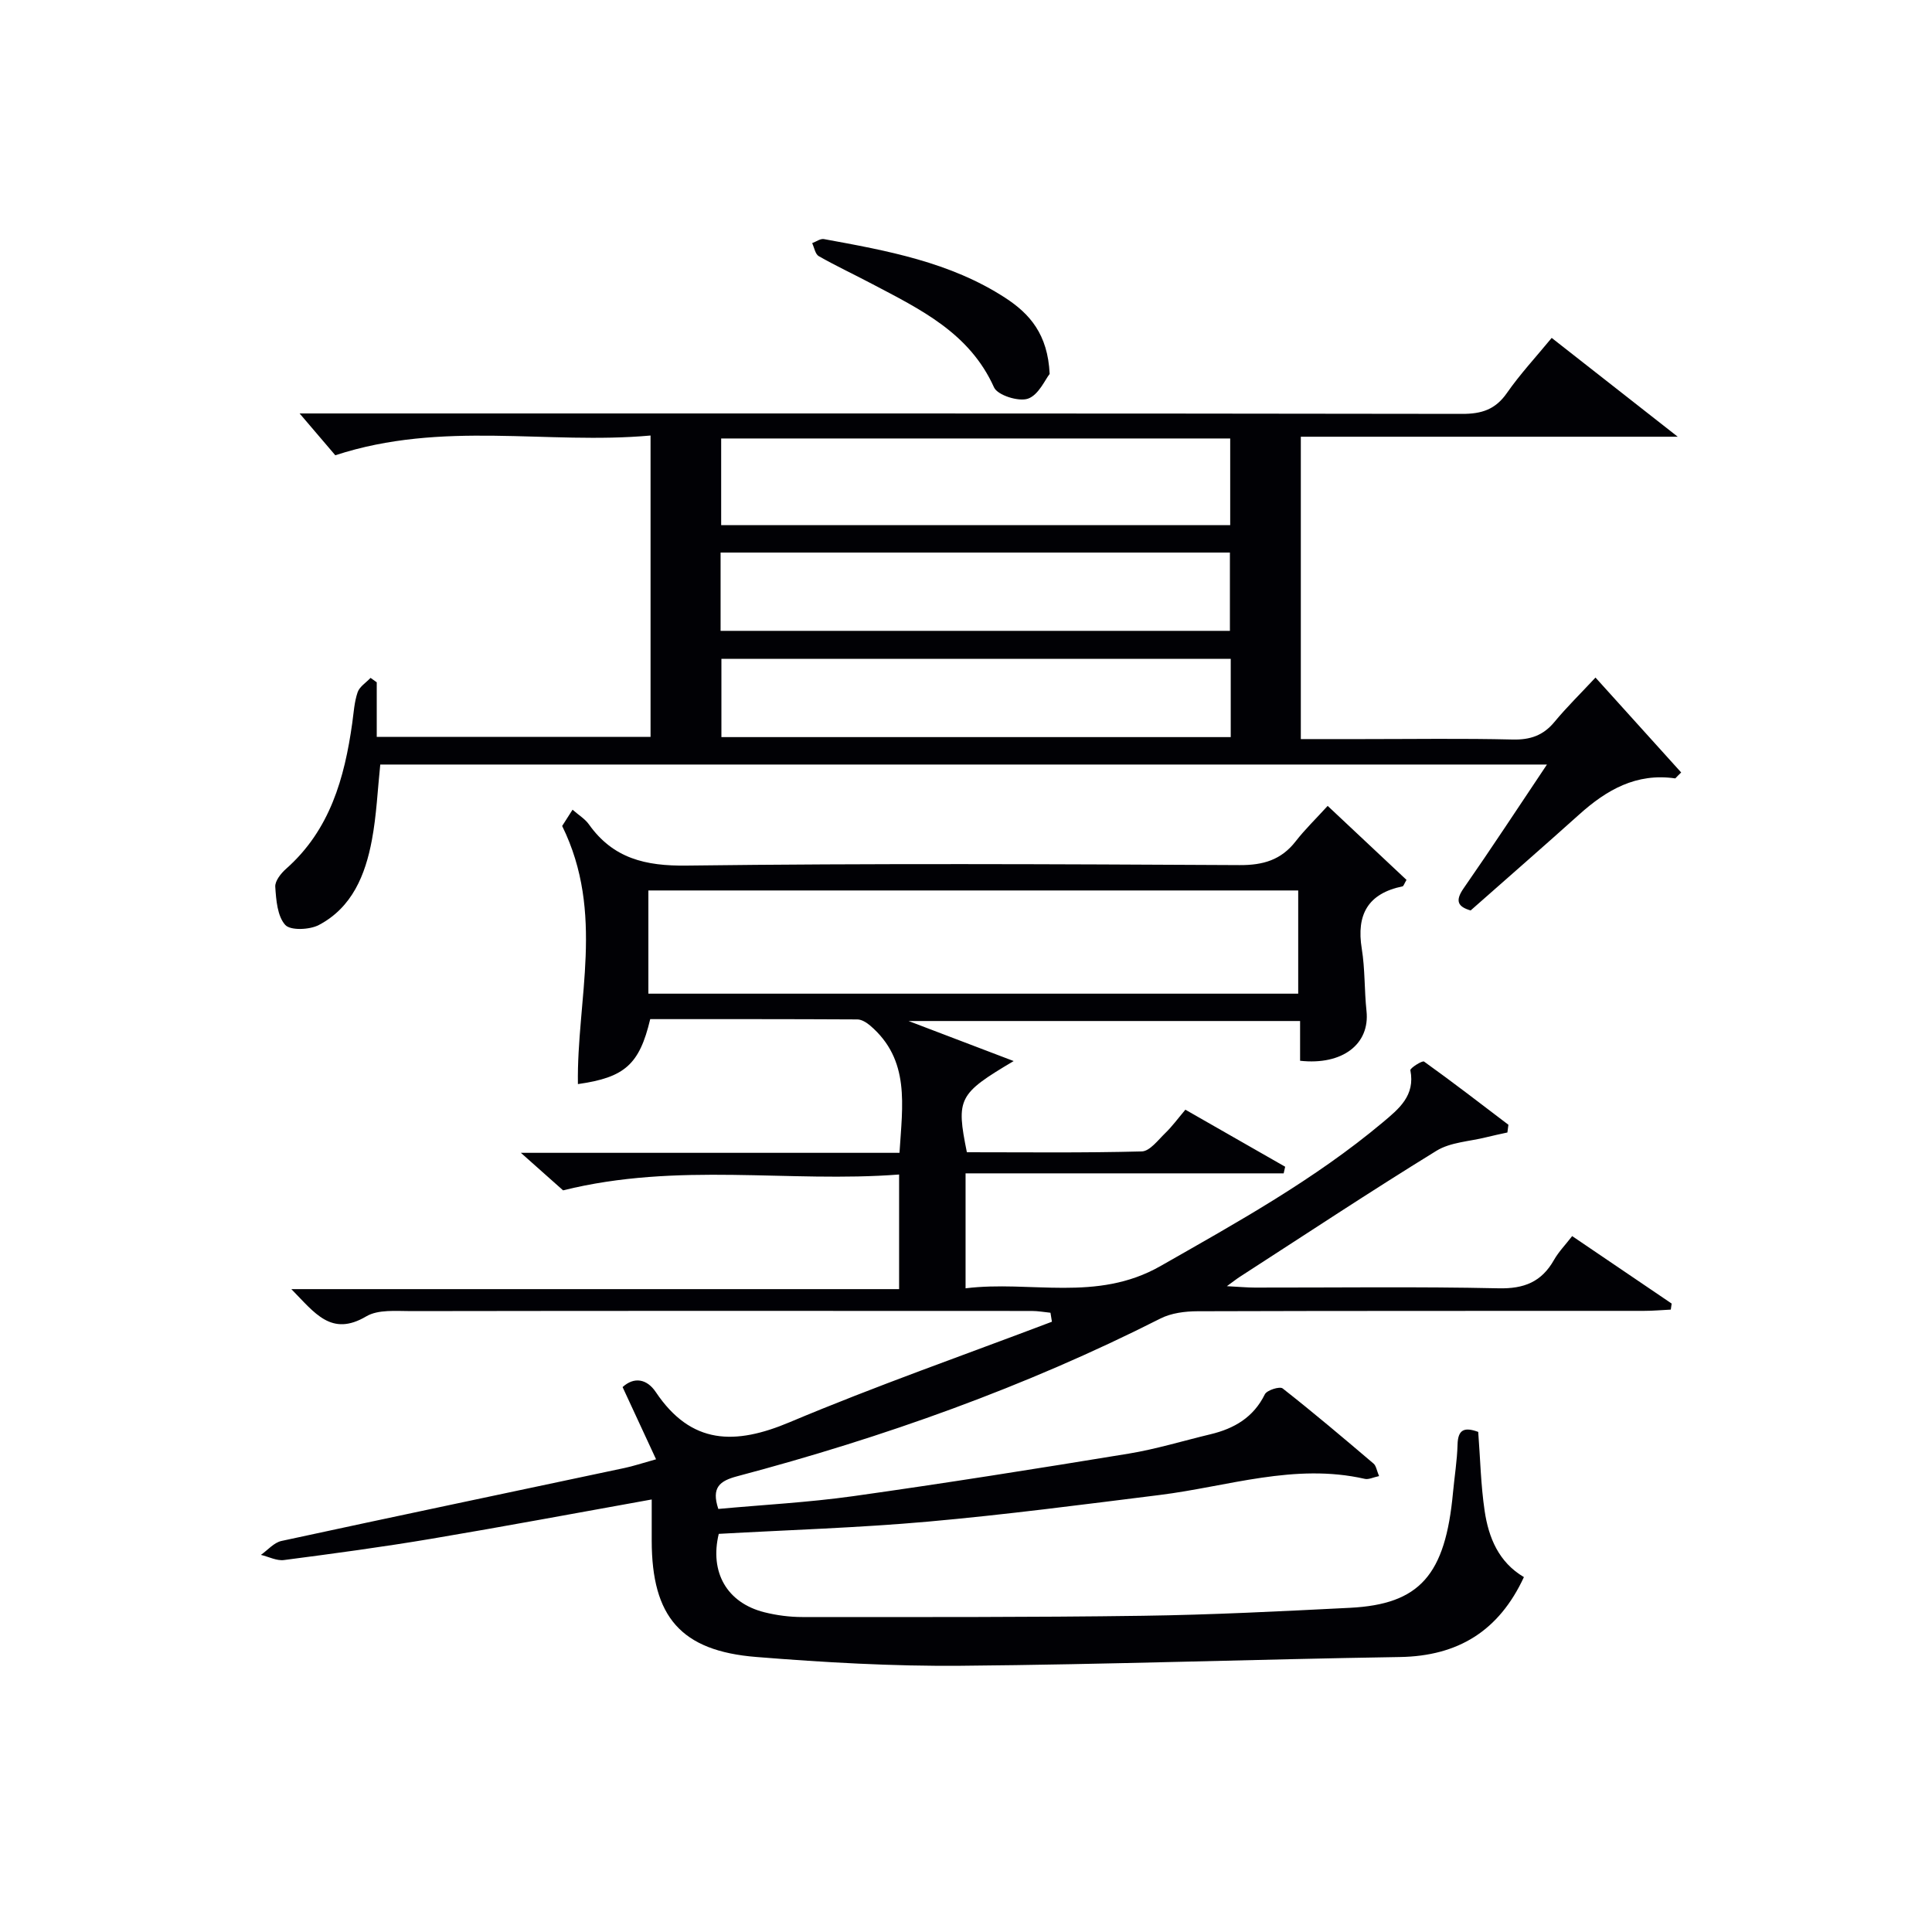
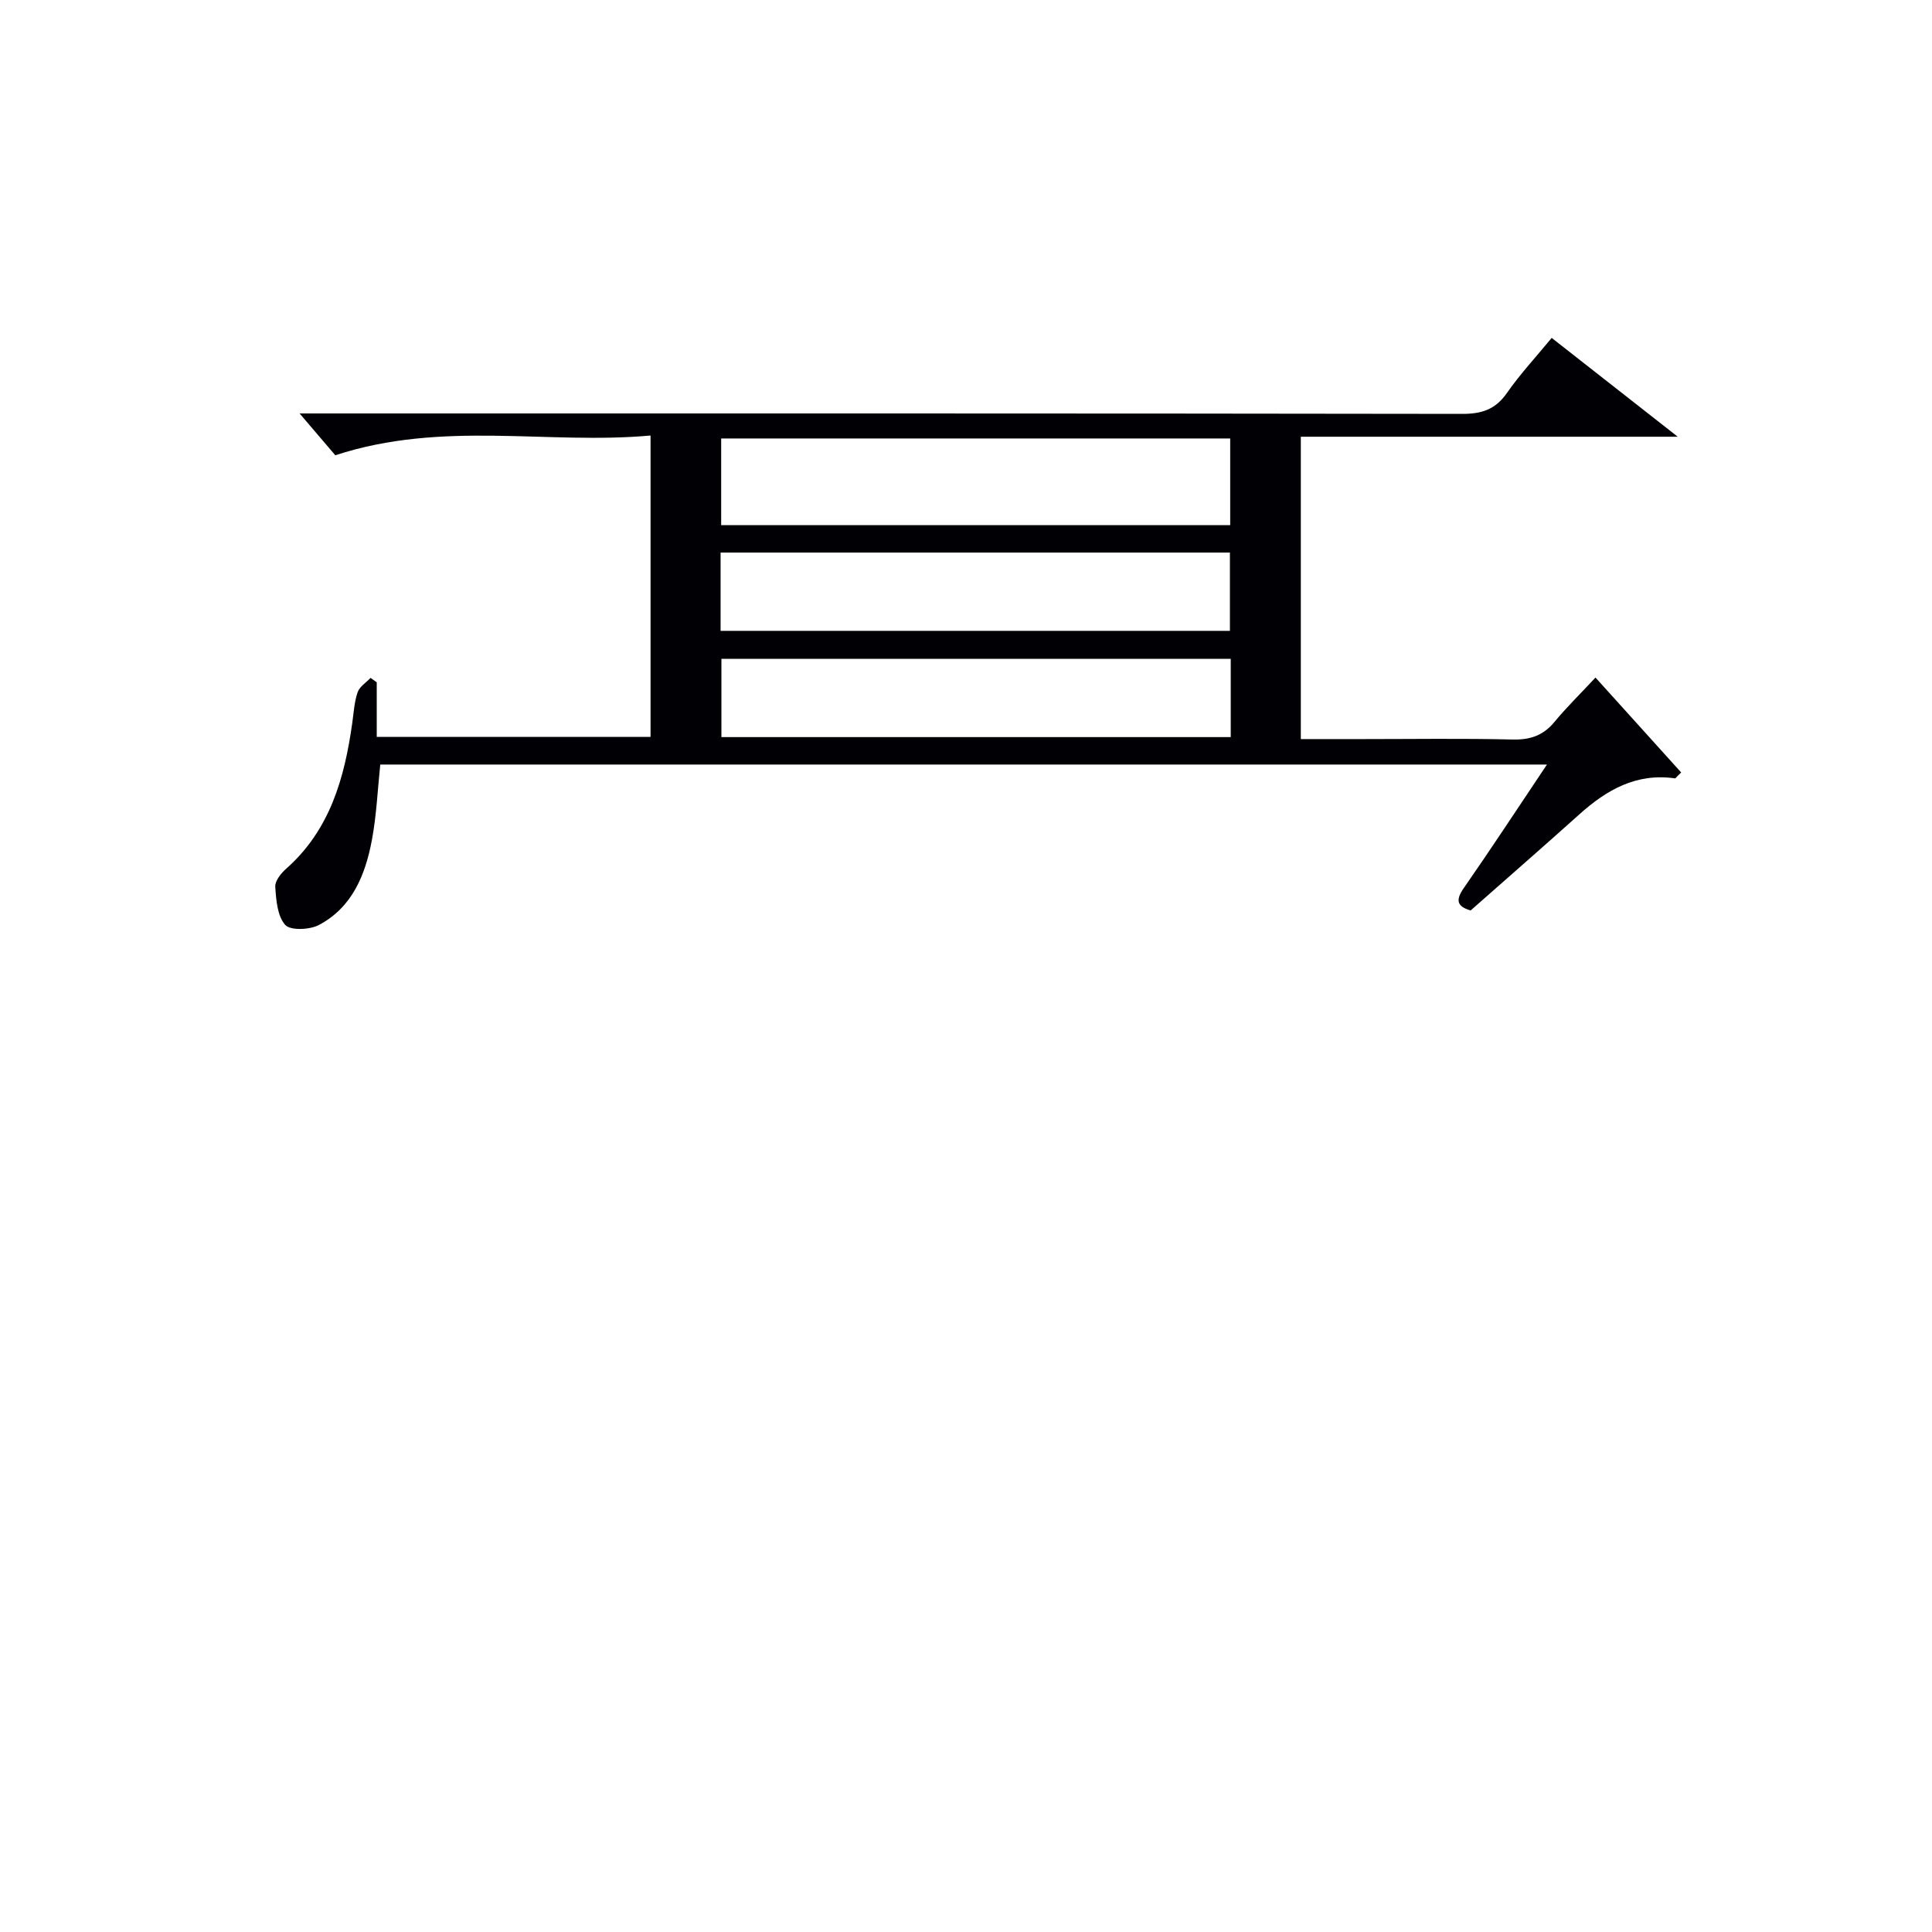
<svg xmlns="http://www.w3.org/2000/svg" enable-background="new 0 0 400 400" viewBox="0 0 400 400">
  <g fill="#010105">
-     <path d="m134.93 310.45c-15.55 2.79-30.54 5.6-45.58 8.13-10.14 1.71-20.35 3.08-30.55 4.41-1.52.2-3.18-.69-4.78-1.07 1.41-.99 2.69-2.54 4.25-2.88 23.66-5.12 47.36-10.08 71.04-15.11 1.76-.37 3.48-.95 6.52-1.8-2.41-5.19-4.64-10.01-6.93-14.95 2.38-2.18 5.04-1.71 6.88 1.04 7.34 10.94 16.43 10.99 27.72 6.23 17.85-7.52 36.17-13.92 54.29-20.8-.1-.62-.2-1.24-.3-1.86-1.29-.13-2.58-.37-3.87-.37-42.83-.02-85.66-.04-128.49.03-3.14 0-6.84-.37-9.3 1.09-7.24 4.28-10.65-.7-15.51-5.64h125.83c0-8.02 0-15.38 0-23.73-22.78 1.76-45.7-2.65-69.57 3.28-1.78-1.58-4.66-4.15-8.74-7.77h78.39c.61-9.87 2.25-19.25-6.09-26.36-.73-.62-1.76-1.26-2.65-1.26-14.32-.08-28.63-.06-42.87-.06-2.23 9.39-5.27 12.08-14.97 13.45-.28-17.46 5.64-35.36-3.26-53.44.16-.25 1.03-1.62 2.15-3.37 1.27 1.12 2.58 1.9 3.39 3.04 5.01 7.05 11.69 8.64 20.21 8.53 38.16-.48 76.32-.3 114.49-.1 4.89.03 8.62-1.06 11.63-4.93 1.92-2.47 4.2-4.67 6.62-7.33 5.88 5.52 11.15 10.46 16.32 15.32-.48.81-.61 1.3-.82 1.34-7.16 1.48-9.59 5.84-8.44 12.91.69 4.24.52 8.61.98 12.9.73 6.83-4.96 11.27-13.75 10.3 0-2.58 0-5.21 0-8.23-26.79 0-53.26 0-81.06 0 7.81 2.98 14.46 5.51 21.76 8.29-11.48 6.81-11.94 7.74-9.69 18.88 11.99 0 24.1.15 36.21-.17 1.66-.04 3.36-2.34 4.86-3.79 1.42-1.37 2.6-2.99 4.17-4.85 6.97 3.99 13.81 7.9 20.66 11.81-.1.46-.21.92-.31 1.37-21.79 0-43.59 0-65.86 0v23.8c13.46-1.67 27.12 2.93 40.33-4.59 15.93-9.08 31.91-17.92 46.03-29.75 3.36-2.82 6.77-5.55 5.73-10.81-.08-.43 2.47-2.06 2.84-1.79 5.91 4.23 11.67 8.68 17.46 13.08-.07.53-.14 1.06-.21 1.6-1.47.33-2.94.62-4.39.99-3.46.87-7.39 1.01-10.3 2.8-13.73 8.45-27.17 17.35-40.72 26.1-.64.41-1.23.89-2.67 1.93 2.58.13 4.17.29 5.77.29 16.83.02 33.67-.22 50.49.15 5.29.12 8.89-1.33 11.46-5.86.97-1.71 2.4-3.17 3.77-4.95 6.95 4.71 13.77 9.34 20.6 13.97-.06.42-.12.83-.18 1.25-1.84.09-3.68.26-5.52.26-30.83.02-61.66-.02-92.49.08-2.57.01-5.42.37-7.66 1.51-28 14.18-57.37 24.63-87.64 32.66-3.6.96-5.37 2.31-3.89 6.76 9.18-.85 18.59-1.34 27.89-2.64 19.06-2.68 38.07-5.7 57.06-8.81 5.71-.94 11.3-2.66 16.95-4.01 4.91-1.18 8.89-3.48 11.25-8.27.42-.86 3.09-1.7 3.69-1.22 6.4 5.02 12.62 10.29 18.82 15.56.54.46.65 1.42 1.14 2.59-1.21.25-2.16.76-2.96.57-14.51-3.31-28.35 1.58-42.45 3.34-15.99 1.99-31.98 4.09-48.02 5.52-14.38 1.28-28.84 1.72-43.28 2.53-1.91 7.93 1.67 14.27 9.44 16.23 2.55.64 5.25.99 7.88.99 23.49 0 46.99.07 70.48-.26 14.3-.2 28.59-.93 42.87-1.65 14.49-.73 19.77-6.78 21.35-23.89.31-3.31.85-6.6.94-9.91.08-3.13 1.41-3.67 4.28-2.62.42 5.48.53 10.97 1.33 16.36.82 5.52 2.89 10.61 8.13 13.7-5.16 11.13-13.61 16.36-25.71 16.55-30.29.48-60.58 1.55-90.87 1.81-14.11.12-28.26-.69-42.34-1.82-15.64-1.25-21.64-8.34-21.66-24.07 0-2.79 0-5.59 0-8.54zm133.85-126.09c-45.13 0-89.83 0-134.54 0v21.37h134.54c0-7.2 0-14.13 0-21.37z" />
-     <path d="m346.85 161.16c-8.07-1.18-14.24 2.39-19.89 7.47-7.43 6.67-14.95 13.22-22.48 19.87-2.64-.77-3.28-1.96-1.45-4.59 5.76-8.28 11.28-16.71 17.25-25.62-80.94 0-161.15 0-241.55 0-.55 5.21-.77 10.51-1.74 15.66-1.35 7.19-4.08 13.93-10.97 17.56-1.91 1.01-5.9 1.18-6.97-.02-1.63-1.82-1.88-5.16-2.06-7.89-.08-1.2 1.18-2.79 2.25-3.73 9.08-8.03 12.09-18.77 13.69-30.17.3-2.14.42-4.35 1.11-6.37.39-1.16 1.75-2 2.68-2.98.43.3.85.6 1.28.91v11.31h56.69c0-20.52 0-40.95 0-62.4-21.38 1.94-43.05-3.19-65.27 4.09-1.78-2.08-4.41-5.17-7.39-8.66h5.75c78.32 0 156.63-.03 234.95.09 4.04.01 6.88-.91 9.25-4.31 2.73-3.92 6.02-7.46 9.28-11.42 8.5 6.66 16.69 13.08 26.1 20.46-26.92 0-52.36 0-78.04 0v62.6h12.85c10.33 0 20.67-.16 30.99.09 3.65.09 6.35-.83 8.68-3.65 2.54-3.07 5.41-5.87 8.49-9.18 6.22 6.89 11.98 13.27 17.74 19.65-.41.39-.82.81-1.22 1.23zm-92.15-52.43c0-6.17 0-11.93 0-17.95-35.26 0-70.29 0-105.39 0v17.95zm-105.51 21.88h105.45c0-5.66 0-10.91 0-16.21-35.3 0-70.32 0-105.45 0zm105.62 5.79c-35.48 0-70.49 0-105.45 0v16.21h105.45c0-5.54 0-10.68 0-16.21z" />
-     <path d="m217.32 77.42c-.93 1.15-2.28 4.35-4.49 5.12-1.93.67-6.3-.71-7.03-2.34-5.07-11.29-15.27-16.16-25.25-21.42-3.67-1.94-7.44-3.7-11.04-5.75-.73-.42-.92-1.77-1.36-2.69.81-.3 1.7-.97 2.43-.84 13.05 2.39 26.14 4.75 37.54 12.16 5.06 3.29 8.82 7.53 9.2 15.76z" />
+     <path d="m346.85 161.16c-8.07-1.18-14.24 2.39-19.89 7.47-7.43 6.67-14.95 13.22-22.48 19.87-2.64-.77-3.28-1.96-1.45-4.59 5.76-8.28 11.28-16.71 17.25-25.62-80.94 0-161.15 0-241.55 0-.55 5.21-.77 10.51-1.74 15.66-1.35 7.19-4.08 13.93-10.97 17.56-1.91 1.01-5.9 1.18-6.97-.02-1.63-1.82-1.88-5.16-2.06-7.89-.08-1.2 1.18-2.79 2.25-3.73 9.08-8.03 12.09-18.77 13.69-30.17.3-2.14.42-4.35 1.11-6.37.39-1.16 1.75-2 2.68-2.98.43.3.85.6 1.28.91v11.31h56.69c0-20.52 0-40.95 0-62.4-21.38 1.94-43.05-3.19-65.27 4.09-1.78-2.08-4.41-5.17-7.39-8.66h5.75c78.32 0 156.63-.03 234.95.09 4.04.01 6.88-.91 9.25-4.31 2.73-3.92 6.02-7.46 9.28-11.42 8.5 6.66 16.69 13.08 26.1 20.46-26.92 0-52.36 0-78.04 0v62.6h12.85c10.33 0 20.67-.16 30.99.09 3.65.09 6.35-.83 8.68-3.65 2.54-3.07 5.41-5.87 8.49-9.18 6.22 6.89 11.98 13.27 17.74 19.65-.41.39-.82.81-1.22 1.23zm-92.15-52.43c0-6.17 0-11.93 0-17.95-35.26 0-70.29 0-105.39 0v17.95zm-105.51 21.88h105.45c0-5.66 0-10.91 0-16.21-35.3 0-70.32 0-105.45 0zm105.62 5.79c-35.48 0-70.49 0-105.45 0v16.21h105.45z" />
  </g>
</svg>